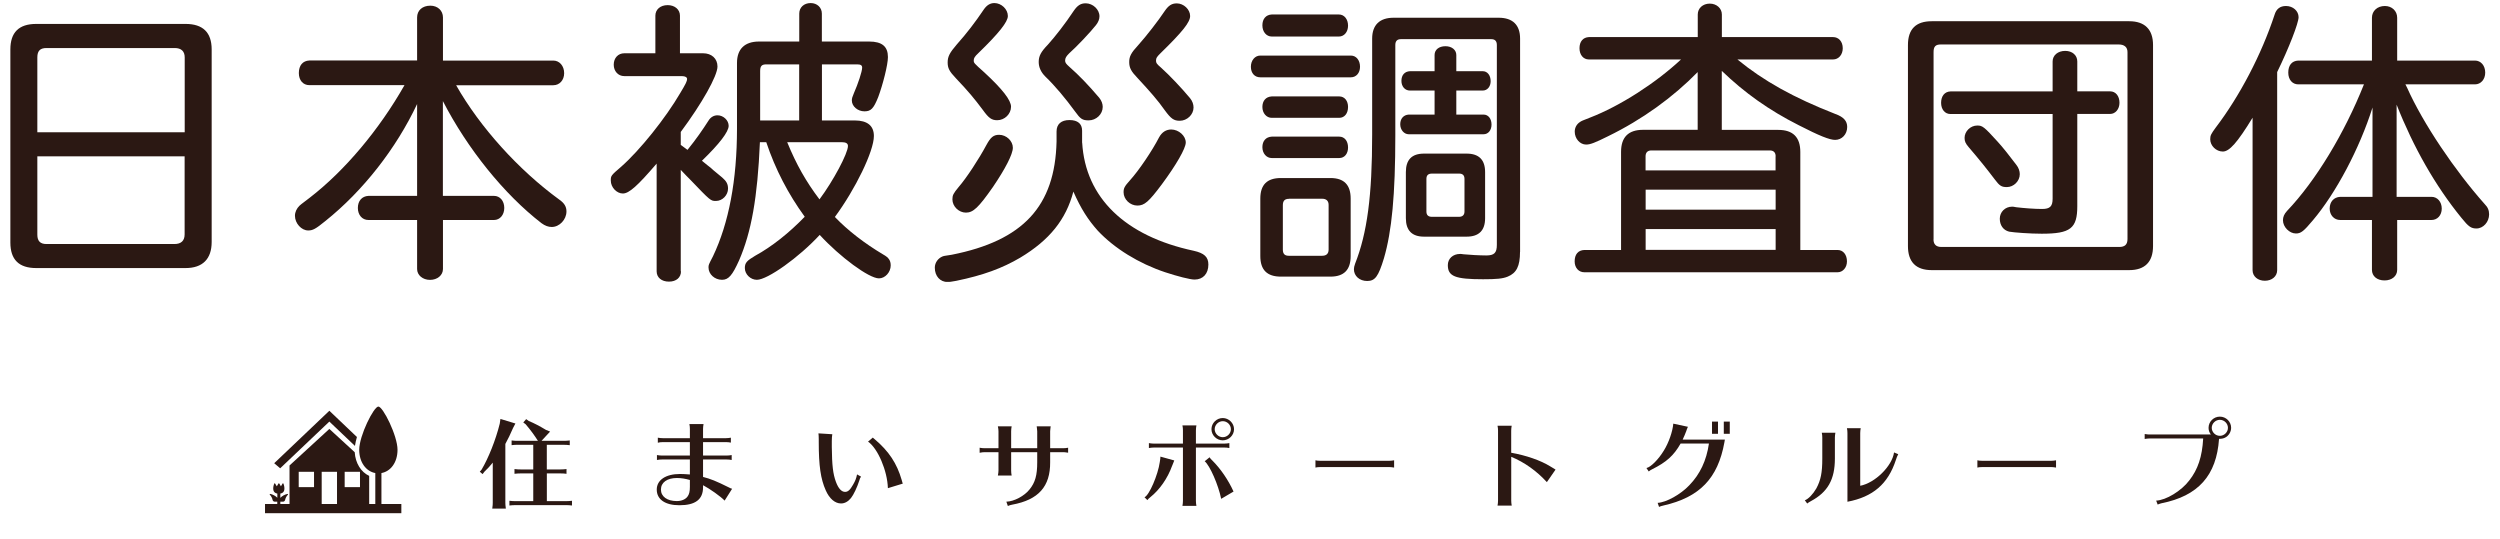
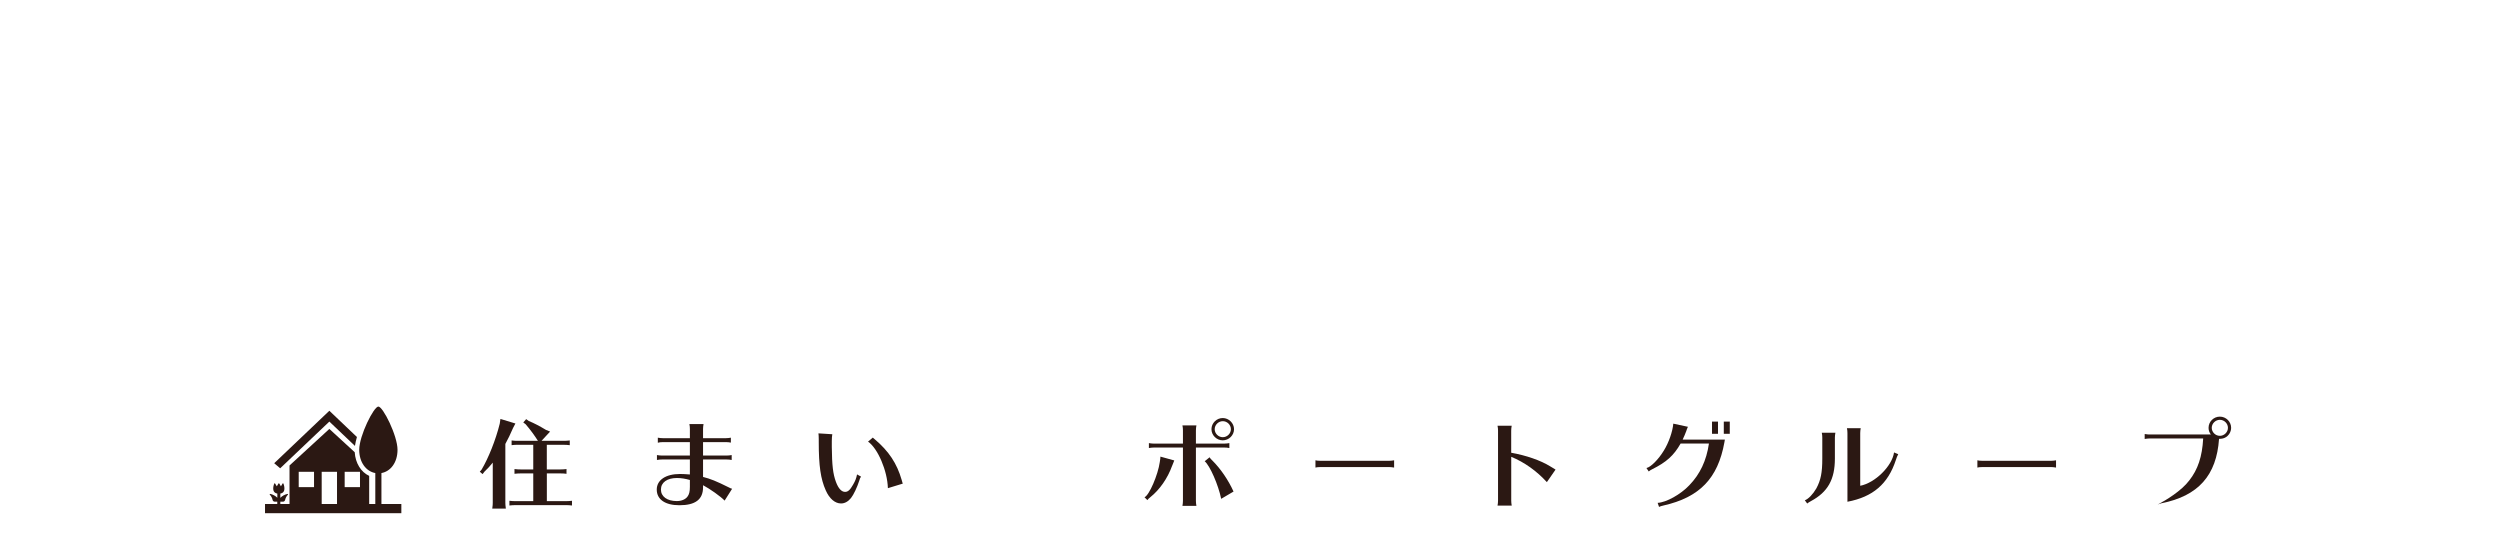
<svg xmlns="http://www.w3.org/2000/svg" width="816" height="176" overflow="hidden">
  <defs>
    <clipPath id="clip0">
      <rect x="112" y="268" width="816" height="176" />
    </clipPath>
    <clipPath id="clip1">
      <rect x="113" y="269" width="814" height="91" />
    </clipPath>
    <clipPath id="clip2">
-       <rect x="113" y="269" width="814" height="91" />
-     </clipPath>
+       </clipPath>
    <clipPath id="clip3">
      <rect x="266" y="404" width="577" height="30" />
    </clipPath>
    <clipPath id="clip4">
      <rect x="266" y="404" width="577" height="30" />
    </clipPath>
    <clipPath id="clip5">
      <rect x="197" y="395" width="48" height="48" />
    </clipPath>
    <clipPath id="clip6">
      <rect x="197" y="395" width="48" height="48" />
    </clipPath>
    <clipPath id="clip7">
      <rect x="197" y="395" width="48" height="48" />
    </clipPath>
  </defs>
  <g clip-path="url(#clip0)" transform="translate(-112 -268)">
    <g clip-path="url(#clip1)">
      <g clip-path="url(#clip2)">
        <path d="M65.706 77.978C65.706 83.544 62.729 86.495 57.189 86.495L8.44 86.495C2.77 86.495 0 83.725 0 78.159L0 15.145C0 9.579 2.77 6.809 8.44 6.809L57.189 6.809C62.833 6.809 65.706 9.579 65.706 15.145L65.706 77.978ZM56.904 42.147 56.904 17.734C56.904 15.715 55.765 14.679 53.642 14.679L11.78 14.679C9.682 14.679 8.802 15.637 8.802 17.734L8.802 42.173 56.904 42.173ZM8.802 75.596C8.802 77.693 9.76 78.651 11.78 78.651L53.538 78.651C55.739 78.651 56.878 77.59 56.878 75.493L56.878 50.018 8.802 50.018 8.802 75.596Z" fill="#2B1813" transform="matrix(1 0 0 1 115.384 269)" />
        <path d="M141.199 62.936 157.871 62.936C159.787 62.936 161.211 64.567 161.211 66.871 161.211 69.175 159.761 70.806 157.871 70.806L141.199 70.806 141.199 86.806C141.199 88.825 139.387 90.353 136.979 90.353 134.597 90.353 132.759 88.825 132.759 86.806L132.759 70.806 116.863 70.806C114.844 70.806 113.42 69.175 113.42 66.871 113.42 64.567 114.766 63.04 116.863 62.936L132.759 62.936 132.759 32.957C125.95 47.429 115.129 61.305 102.78 71.169 99.621 73.758 98.663 74.224 97.213 74.224 95.013 74.224 92.89 71.92 92.89 69.434 92.89 68.192 93.459 67.053 94.34 66.172 94.624 65.888 94.624 65.888 97.783 63.48 109.174 54.678 120.384 41.345 128.643 26.795L97.602 26.795C95.505 26.795 94.159 25.164 94.159 22.86 94.159 20.375 95.401 18.847 97.602 18.744L132.759 18.744 132.759 4.686C132.759 2.382 134.494 0.854 137.083 0.854 139.49 0.854 141.199 2.485 141.199 4.686L141.199 18.77 177.211 18.77C179.23 18.77 180.757 20.504 180.757 22.886 180.757 25.19 179.23 26.821 177.211 26.821L145.496 26.821C153.263 40.516 165.897 54.496 179.204 64.179 180.835 65.318 181.508 66.483 181.508 68.01 181.508 70.703 179.204 73.085 176.719 73.085 175.58 73.085 174.518 72.696 173.353 71.842 161.185 62.444 149.224 47.61 141.173 31.999L141.173 62.936Z" fill="#2B1813" transform="matrix(1 0 0 1 115.384 269)" />
        <path d="M218.892 87.557C218.892 89.576 217.364 90.922 214.957 90.922 212.549 90.922 210.944 89.576 210.944 87.557L210.944 52.399C204.705 59.674 201.935 62.16 199.915 62.16 197.896 62.16 195.98 60.14 195.98 57.94 195.98 56.412 195.98 56.309 199.346 53.435 205.378 48.154 213.895 37.539 218.685 29.306 220.419 26.433 220.885 25.475 220.885 24.802 220.885 24.232 220.316 23.844 219.151 23.844L200.381 23.844C198.362 23.844 196.938 22.213 196.938 20.116 196.938 17.915 198.388 16.388 200.381 16.388L210.53 16.388 210.53 4.116C210.53 2.097 212.161 0.673 214.543 0.673 216.847 0.673 218.555 2.097 218.555 4.116L218.555 16.388 226.115 16.388C228.885 16.388 230.801 18.122 230.801 20.711 230.801 23.766 225.727 32.776 218.814 42.07L218.814 46.29C219.487 46.756 220.16 47.248 221.015 47.921 223.888 44.374 225.985 41.319 227.824 38.445 228.497 37.306 229.558 36.633 230.801 36.633 232.717 36.633 234.451 38.264 234.451 40.076 234.451 41.992 231.474 45.927 225.727 51.467 226.866 52.425 228.316 53.564 228.6 53.772L229.455 54.548 232.328 56.93C233.778 58.173 234.244 59.131 234.244 60.58 234.244 62.677 232.432 64.593 230.309 64.593 228.574 64.593 228.574 64.593 221.869 57.603 221.092 56.827 220.342 56.076 218.814 54.445L218.814 87.557ZM257.492 3.443C257.492 1.424 259.02 0 261.22 0 263.317 0 264.871 1.45 264.871 3.443L264.871 12.556 280.301 12.556C284.521 12.556 286.436 14.187 286.436 17.63 286.436 20.116 284.805 26.536 283.278 30.653 281.75 34.484 280.87 35.339 278.773 35.339 276.573 35.339 274.657 33.708 274.657 31.792 274.657 31.119 274.838 30.549 275.33 29.41 276.676 26.355 278.022 22.316 278.022 21.074 278.022 20.297 277.531 20.012 276.391 20.012L264.897 20.012 264.897 38.316 275.615 38.316C279.731 38.316 281.854 40.05 281.854 43.39 281.854 48.361 275.822 60.736 269.117 69.823 273.337 74.224 278.799 78.444 284.935 82.094 286.669 83.052 287.343 84.01 287.343 85.641 287.343 87.841 285.53 89.861 283.511 89.861 280.249 89.861 270.774 82.871 264.172 75.674 257.363 83.052 247.111 90.327 243.668 90.327 241.571 90.327 239.733 88.515 239.733 86.495 239.733 84.761 240.406 84.088 243.098 82.483 248.561 79.505 254.205 75.001 259.279 69.745 253.92 62.367 249.7 54.315 246.723 45.409L244.651 45.409C243.875 63.428 241.881 74.716 237.843 84.01 235.642 88.903 234.399 90.327 232.277 90.327 229.895 90.327 227.875 88.515 227.875 86.314 227.875 85.46 227.875 85.46 229.325 82.664 234.503 71.842 237.17 57.758 237.17 40.982L237.17 19.546C237.17 15.041 239.655 12.556 244.367 12.556L257.492 12.556 257.492 3.443ZM246.748 20.012C245.221 20.012 244.729 20.582 244.729 22.213L244.729 38.316 257.467 38.316 257.467 20.012 246.748 20.012ZM253.557 45.409C256.535 52.684 259.693 58.25 264.094 64.075 268.599 58.043 273.388 49.034 273.388 46.652 273.388 45.798 272.715 45.409 271.369 45.409L253.557 45.409Z" fill="#2B1813" transform="matrix(1 0 0 1 115.384 269)" />
        <path d="M349.839 45.591C350.9 63.506 363.819 76.062 386.239 80.852 389.682 81.628 391.028 82.871 391.028 85.356 391.028 88.333 389.294 90.249 386.523 90.249 385.074 90.249 380.957 89.188 376.945 87.867 368.323 84.994 360.376 80.101 354.913 74.276 351.754 70.729 349.45 67.182 346.965 61.538 344.557 70.651 339.198 77.356 329.619 83.104 323.768 86.547 317.555 88.851 308.727 90.663 306.992 90.948 306.63 91.052 305.957 91.052 303.471 91.052 301.737 89.136 301.737 86.366 301.737 84.735 302.798 83.311 304.222 82.716 304.714 82.534 304.714 82.534 307.277 82.146 330.551 77.538 340.985 66.328 341.477 45.176L341.477 41.914C341.477 39.507 343.004 38.186 345.696 38.186 348.389 38.186 349.813 39.429 349.813 41.63L349.813 45.591ZM325.581 4.22C325.581 6.136 322.707 9.786 315.898 16.388 314.759 17.449 314.448 18.019 314.448 18.692 314.448 19.546 314.448 19.546 317.892 22.627 323.82 28.09 326.616 31.714 326.616 33.837 326.616 36.219 324.519 38.238 322.112 38.238 320.299 38.238 319.341 37.565 317.426 34.898 314.552 31.067 312.817 28.97 308.623 24.543 306.423 22.239 305.931 21.203 305.931 19.365 305.931 17.449 306.604 16.206 308.908 13.514 312.17 9.864 314.94 6.239 317.71 2.123 318.694 0.673 319.833 0 321.18 0 323.484 0 325.581 2.019 325.581 4.22ZM327.212 47.222C327.212 49.319 324.726 54.134 320.688 60.063 316.002 66.768 314.267 68.399 311.885 68.399 309.581 68.399 307.484 66.379 307.484 64.075 307.484 62.729 307.769 62.16 309.504 60.063 312.092 57.085 316.105 50.95 318.616 46.264 319.963 43.778 320.921 43.002 322.733 43.002 325.115 43.002 327.212 45.021 327.212 47.222ZM355.482 4.323C355.482 5.281 355.094 6.239 354.343 7.197 352.531 9.501 348.104 14.187 345.619 16.388 344.661 17.346 344.273 17.915 344.273 18.77 344.273 19.443 344.557 19.831 345.722 20.867 348.777 23.559 351.754 26.614 355.405 30.912 356.181 31.869 356.544 32.931 356.544 33.889 356.544 36.271 354.447 38.29 351.936 38.29 349.916 38.29 349.243 37.798 347.535 35.416 344.376 31.093 340.933 26.976 337.852 24.025 336.402 22.601 335.651 20.97 335.651 19.236 335.651 17.32 336.325 15.973 338.629 13.592 341.114 10.822 344.273 6.783 347.069 2.563 348.311 0.751 349.373 0.078 351.004 0.078 353.36 0.104 355.482 2.097 355.482 4.323ZM383.65 45.513C383.65 47.429 380.491 52.891 375.805 59.208 371.585 64.852 370.162 66.095 367.857 66.095 365.476 66.095 363.353 64.075 363.353 61.771 363.353 60.425 363.638 59.855 365.45 57.836 368.323 54.678 372.725 48.154 374.925 43.856 375.883 42.121 377.229 41.267 378.938 41.267 381.346 41.293 383.65 43.312 383.65 45.513ZM385.074 4.22C385.074 6.239 382.666 9.294 375.391 16.388 374.252 17.527 373.941 17.915 373.941 18.77 373.941 19.546 374.123 19.831 375.572 21.074 378.446 23.663 382.174 27.598 385.048 31.041 385.824 31.999 386.187 33.06 386.187 34.096 386.187 36.4 384.09 38.419 381.682 38.419 379.766 38.419 378.809 37.746 376.789 34.976 374.589 31.818 371.896 28.763 367.883 24.439 365.864 22.342 365.191 21.177 365.191 19.261 365.191 17.449 365.76 16.284 368.168 13.695 370.757 10.822 374.77 5.644 376.789 2.589 378.032 0.777 379.093 0.104 380.724 0.104 382.977 0.104 385.074 2.097 385.074 4.22Z" fill="#2B1813" transform="matrix(1 0 0 1 115.384 269)" />
        <path d="M407.96 24.232C406.147 24.232 404.905 22.886 404.905 20.789 404.905 18.692 406.251 17.139 407.96 17.139L437.551 17.139C439.285 17.139 440.528 18.666 440.528 20.789 440.528 22.808 439.285 24.232 437.551 24.232L407.96 24.232ZM437.473 82.586C437.473 87.091 435.273 89.291 430.871 89.291L414.691 89.291C410.186 89.291 407.985 87.091 407.985 82.586L407.985 63.816C407.985 59.312 410.186 57.111 414.691 57.111L430.871 57.111C435.273 57.111 437.473 59.312 437.473 63.816L437.473 82.586ZM433.642 3.728C435.376 3.728 436.619 5.255 436.619 7.378 436.619 9.398 435.376 10.925 433.642 10.925L411.714 10.925C409.979 10.925 408.659 9.398 408.659 7.275 408.659 5.178 409.798 3.832 411.714 3.728L433.642 3.728ZM433.745 30.471C435.48 30.471 436.619 31.895 436.619 33.915 436.619 36.012 435.48 37.461 433.745 37.461L411.714 37.461C409.979 37.461 408.659 35.934 408.659 33.915 408.659 31.895 409.798 30.575 411.714 30.471L433.745 30.471ZM433.745 43.597C435.48 43.597 436.619 45.021 436.619 47.144 436.619 49.163 435.48 50.587 433.745 50.587L411.714 50.587C409.979 50.587 408.659 49.06 408.659 47.04 408.659 45.021 409.798 43.701 411.714 43.597L433.745 43.597ZM417.357 63.894C415.933 63.894 415.338 64.567 415.338 65.991L415.338 80.463C415.338 81.809 415.908 82.483 417.254 82.483L428.179 82.483C429.525 82.483 430.276 81.809 430.276 80.463L430.276 65.888C430.276 64.541 429.499 63.868 428.179 63.868L417.357 63.868ZM492.746 81.24C492.746 85.848 491.607 88.126 488.733 89.291 487.102 89.964 485.083 90.146 480.682 90.146 471.569 90.146 469.187 89.188 469.187 85.537 469.187 83.44 470.818 81.887 473.2 81.887 473.485 81.887 473.692 81.887 474.261 81.991 475.892 82.172 479.724 82.379 481.743 82.379 484.332 82.379 485.187 81.525 485.187 78.936L485.187 13.695C485.187 12.453 484.617 11.78 483.374 11.78L453.861 11.78C452.618 11.78 452.049 12.453 452.049 13.695L452.049 43.105C452.049 62.548 450.91 74.535 448.321 83.337 446.508 89.265 445.447 90.715 442.858 90.715 440.373 90.715 438.535 89.084 438.535 86.884 438.535 86.314 438.638 85.926 438.923 85.071 442.858 75.104 444.489 62.936 444.489 42.924L444.489 11.598C444.489 7.197 446.897 4.789 451.479 4.789L485.782 4.789C490.39 4.789 492.772 7.171 492.772 11.598L492.772 81.24ZM464.864 16.957C464.864 15.223 466.288 14.084 468.41 14.084 470.533 14.084 471.957 15.326 471.957 16.957L471.957 22.239 480.578 22.239C482.106 22.239 483.167 23.585 483.167 25.501 483.167 27.235 482.106 28.556 480.578 28.556L471.957 28.556 471.957 36.4 480.863 36.4C482.391 36.4 483.452 37.746 483.452 39.662 483.452 41.474 482.391 42.821 480.863 42.821L456.424 42.821C454.896 42.821 453.654 41.371 453.654 39.559 453.654 37.746 454.715 36.504 456.424 36.4L464.864 36.4 464.864 28.556 456.812 28.556C455.181 28.556 454.042 27.209 454.042 25.397 454.042 23.481 455.104 22.342 456.812 22.239L464.864 22.239 464.864 16.957ZM481.355 70.211C481.355 74.224 479.336 76.243 475.323 76.243L461.42 76.243C457.485 76.243 455.492 74.224 455.492 70.211L455.492 55.17C455.492 51.157 457.408 49.137 461.42 49.137L475.323 49.137C479.336 49.137 481.355 51.157 481.355 55.17L481.355 70.211ZM464.009 55.661C462.767 55.661 462.197 56.231 462.197 57.396L462.197 68.036C462.197 69.175 462.767 69.771 464.009 69.771L472.812 69.771C473.951 69.771 474.624 69.201 474.624 68.036L474.624 57.396C474.624 56.257 474.054 55.661 472.889 55.661L464.009 55.661Z" fill="#2B1813" transform="matrix(1 0 0 1 115.384 269)" />
        <path d="M558.556 41.397 577.041 41.397C581.83 41.397 584.238 43.778 584.238 48.594L584.238 80.593 596.406 80.593C598.218 80.593 599.461 82.12 599.461 84.321 599.461 86.34 598.115 87.867 596.406 87.867L513.742 87.867C511.93 87.867 510.584 86.444 510.584 84.321 510.584 82.016 511.723 80.67 513.742 80.593L525.729 80.593 525.729 48.568C525.729 43.778 528.111 41.371 532.926 41.371L550.738 41.371 550.738 22.523C542.686 30.756 532.641 38.031 521.431 43.494 517.211 45.591 515.684 46.186 514.338 46.186 512.318 46.186 510.61 44.27 510.61 41.966 510.61 40.62 511.283 39.481 512.344 38.808 512.733 38.523 513.121 38.342 515.606 37.384 525.289 33.656 536.965 26.174 545.301 18.407L515.218 18.407C513.406 18.407 512.163 16.88 512.163 14.757 512.163 12.556 513.302 11.21 515.218 11.106L550.764 11.106 550.764 3.728C550.764 1.709 552.395 0.181 554.699 0.181 556.899 0.181 558.634 1.709 558.634 3.728L558.634 11.106 594.93 11.106C596.742 11.106 598.089 12.53 598.089 14.757 598.089 16.854 596.742 18.407 594.93 18.407L563.708 18.407C572.226 25.397 582.012 30.86 595.707 36.219 598.399 37.177 599.539 38.523 599.539 40.439 599.539 42.846 597.804 44.659 595.603 44.659 593.791 44.659 590.426 43.312 583.72 39.869 574.038 34.976 566.09 29.332 558.608 22.135L558.608 41.397ZM576.187 50.018C576.187 48.775 575.513 48.102 574.271 48.102L535.644 48.102C534.402 48.102 533.729 48.775 533.729 50.018L533.729 54.626 576.161 54.626 576.161 50.018ZM576.187 60.917 533.754 60.917 533.754 67.441 576.187 67.441 576.187 60.917ZM576.187 73.758 533.754 73.758 533.754 80.567 576.187 80.567 576.187 73.758Z" fill="#2B1813" transform="matrix(1 0 0 1 115.384 269)" />
        <path d="M691.6 5.929C696.674 5.929 699.367 8.621 699.367 13.695L699.367 79.324C699.367 84.502 696.674 87.168 691.6 87.168L627.136 87.168C621.958 87.168 619.37 84.476 619.37 79.324L619.37 13.695C619.37 8.518 621.958 5.929 627.136 5.929L691.6 5.929ZM627.706 77.124C627.706 78.754 628.56 79.609 630.295 79.609L688.338 79.609C690.15 79.609 691.03 78.832 691.03 77.02L691.03 15.999C691.03 14.368 689.969 13.514 688.157 13.514L630.113 13.514C628.379 13.514 627.732 14.187 627.732 15.999L627.732 77.124ZM666.591 19.054C666.591 17.035 668.326 15.611 670.708 15.611 673.012 15.611 674.643 17.035 674.643 19.054L674.643 28.814 685.361 28.814C687.173 28.814 688.416 30.342 688.416 32.542 688.416 34.639 687.069 36.193 685.361 36.193L674.643 36.193 674.643 66.276C674.643 73.551 672.442 75.285 663.044 75.285 659.316 75.285 653.957 74.897 652.404 74.612 650.488 74.146 649.349 72.515 649.349 70.392 649.349 68.192 651.084 66.457 653.362 66.457 653.647 66.457 653.854 66.457 654.708 66.638 657.012 66.923 660.637 67.208 663.148 67.208 665.737 67.208 666.591 66.354 666.591 63.842L666.591 36.219 633.246 36.219C631.434 36.219 630.191 34.691 630.191 32.568 630.191 30.368 631.33 28.918 633.246 28.84L666.591 28.84 666.591 19.054ZM648.702 45.306C650.048 46.73 653.025 50.484 654.734 52.788 655.511 53.746 655.873 54.885 655.873 55.843 655.873 58.147 653.854 60.063 651.653 60.063 649.919 60.063 649.271 59.674 647.64 57.474 645.336 54.419 642.566 50.95 639.201 47.04 638.139 45.798 637.854 45.125 637.854 43.986 637.854 41.889 639.77 39.973 641.971 39.973 643.705 39.947 644.275 40.439 648.702 45.306Z" fill="#2B1813" transform="matrix(1 0 0 1 115.384 269)" />
        <path d="M731.832 37.461C726.861 45.591 724.272 48.464 722.149 48.464 719.948 48.464 718.033 46.548 718.033 44.452 718.033 43.209 718.317 42.717 719.767 40.724 727.715 30.29 734.809 16.672 739.029 3.832 739.598 1.916 740.841 0.958 742.757 0.958 745.061 0.958 746.873 2.589 746.873 4.608 746.873 6.524 743.715 14.679 739.883 22.523L739.883 87.194C739.883 89.214 738.148 90.638 735.87 90.638 733.566 90.638 731.857 89.214 731.857 87.194L731.857 37.461ZM746.77 26.536C744.854 26.536 743.508 25.009 743.508 22.705 743.508 20.323 744.647 18.873 746.77 18.77L770.82 18.77 770.82 4.789C770.82 2.589 772.555 0.958 775.04 0.958 777.345 0.958 779.053 2.589 779.053 4.789L779.053 18.77 804.45 18.77C806.366 18.77 807.79 20.401 807.79 22.705 807.79 24.905 806.366 26.536 804.45 26.536L781.746 26.536 782.315 27.675C787.493 39.274 797.823 54.6 807.609 65.603 808.67 66.664 809.059 67.7 809.059 68.968 809.059 71.454 807.143 73.577 804.942 73.577 803.208 73.577 802.353 73.007 800.049 70.133 791.532 59.7 784.335 47.04 778.872 33.164L778.872 63.247 790.263 63.247C792.179 63.247 793.603 64.878 793.603 67.079 793.603 69.279 792.179 70.806 790.263 70.806L779.053 70.806 779.053 87.091C779.053 89.11 777.319 90.534 774.937 90.534 772.451 90.534 770.82 89.11 770.82 87.091L770.82 70.806 760.465 70.806C758.445 70.806 757.022 69.175 757.022 67.079 757.022 64.878 758.368 63.35 760.465 63.247L771.002 63.247 771.002 34.096C766.782 47.506 759.015 62.082 751.559 70.884 748.504 74.535 747.624 75.208 745.993 75.208 743.896 75.208 741.773 73.111 741.773 70.884 741.773 69.823 742.161 68.865 743.119 67.829 752.517 57.966 761.889 42.432 768.206 26.536L746.77 26.536Z" fill="#2B1813" transform="matrix(1 0 0 1 115.384 269)" />
      </g>
    </g>
    <g clip-path="url(#clip3)">
      <g clip-path="url(#clip4)">
        <path d="M8.246 28.069C8.246 28.65 8.283 29.034 8.407 30L4.024 30 4.061 29.678C4.16 28.972 4.185 28.65 4.185 28.069L4.185 15.006C3.256 16.195 2.575 16.901 1.548 17.903L0.904 18.745 0 17.965 0.582 17.284C2.773 13.582 5.151 7.565 6.438 2.291L6.661 0.743 11.49 2.229 10.722 3.714C9.818 5.844 9.175 7.156 8.246 8.902L8.246 28.069ZM21.63 17.223 26.038 17.223C26.781 17.223 27.165 17.185 27.97 17.099L27.97 18.646C27.165 18.547 26.781 18.523 26.038 18.523L21.63 18.523 21.63 27.573 27.808 27.573C28.551 27.573 28.935 27.536 29.74 27.449L29.74 28.997C28.935 28.898 28.551 28.873 27.808 28.873L11.49 28.873C10.685 28.873 10.487 28.91 9.558 28.997L9.558 27.449C10.264 27.549 10.883 27.573 11.49 27.573L17.247 27.573 17.247 18.523 13.124 18.523C12.319 18.523 12.121 18.56 11.193 18.646L11.193 17.099C11.899 17.198 12.518 17.223 13.124 17.223L17.247 17.223 17.247 9.175 12.196 9.175C11.391 9.175 11.193 9.212 10.264 9.298L10.264 7.763C10.97 7.862 11.589 7.887 12.196 7.887L18.758 7.887C17.532 5.955 16.467 4.47 14.796 2.476L14.028 1.894 14.957 0.805 15.799 1.411C17.507 2.117 19.34 3.083 21.395 4.346L22.683 4.866 19.909 7.887 27.09 7.887C27.833 7.887 28.217 7.85 29.022 7.763L29.022 9.311C28.217 9.212 27.833 9.187 27.09 9.187L21.618 9.187 21.618 17.223Z" fill="#2B1813" transform="matrix(1.012 0 0 1 268.601 404)" />
        <path d="M67.763 4.024C67.763 3.442 67.726 3.058 67.602 2.414L72.171 2.414C72.072 2.934 72.01 3.504 72.01 4.024L72.01 7.02 79.377 7.02C79.897 7.02 80.466 6.958 80.986 6.859L80.986 8.469C80.343 8.345 79.959 8.308 79.377 8.308L72.01 8.308 72.01 12.691 79.637 12.691C80.157 12.691 80.726 12.629 81.246 12.53L81.246 14.139C80.603 14.016 80.219 13.979 79.637 13.979L72.01 13.979 72.01 19.674C74.387 20.281 76.232 21.023 80.256 23.054 80.776 23.339 81.098 23.475 81.383 23.537L78.968 27.4C77.743 26.075 74.201 23.537 72.01 22.373L72.01 23.054C72.01 27.016 69.534 28.91 64.383 28.91 59.777 28.91 57.078 27.016 57.078 23.797 57.078 20.677 59.975 18.708 64.581 18.708 65.423 18.708 66.612 18.77 67.763 18.869L67.763 13.979 58.749 13.979C58.23 13.979 57.821 14.016 57.14 14.139L57.14 12.53C57.685 12.629 58.267 12.691 58.749 12.691L67.763 12.691 67.763 8.308 59.034 8.308C58.428 8.308 57.87 8.37 57.425 8.506L57.425 6.859C57.908 6.958 58.489 7.02 59.034 7.02L67.763 7.02 67.763 4.024ZM67.763 20.665C66.314 20.244 64.928 20.021 63.578 20.021 60.421 20.021 58.428 21.469 58.428 23.785 58.428 26.075 60.421 27.549 63.541 27.549 65.027 27.549 66.277 27.029 66.958 26.137 67.54 25.394 67.763 24.428 67.763 22.918L67.763 20.665Z" fill="#2B1813" transform="matrix(1.012 0 0 1 268.601 404)" />
        <path d="M122.972 19.575C122.687 19.934 122.588 20.182 122.365 20.962 121.721 23.017 120.557 25.53 119.728 26.558 118.799 27.722 117.697 28.328 116.508 28.328 114.577 28.328 112.769 26.781 111.581 24.045 109.934 20.305 109.327 16.034 109.327 8.271L109.327 7.342C109.327 6.5 109.29 5.955 109.228 5.448L113.698 5.733C113.599 6.116 113.537 7.181 113.537 7.986L113.537 8.754 113.537 9.88C113.599 15.935 113.921 18.671 114.862 21.271 115.667 23.463 116.669 24.552 117.821 24.552 118.725 24.552 119.43 23.945 120.396 22.2 121.102 20.974 121.399 20.231 121.684 18.844L122.972 19.575ZM131.626 23.339C131.465 17.668 128.37 10.338 125.225 8.147L126.773 6.822C126.835 6.884 126.872 6.946 126.971 7.02 127.008 7.057 127.169 7.181 127.416 7.404 131.923 11.267 134.536 15.254 136.071 20.64 136.133 20.863 136.17 20.999 136.331 21.568L136.43 21.853 131.626 23.339Z" fill="#2B1813" transform="matrix(1.012 0 0 1 268.601 404)" />
-         <path d="M167.297 4.767C167.297 4.222 167.235 3.9 167.099 3.157L171.544 3.157C171.444 3.677 171.383 4.247 171.383 4.767L171.383 10.301 179.79 10.301 179.79 4.767C179.79 4.482 179.752 4.061 179.69 3.702L179.629 3.256 179.629 3.157 184.135 3.157 184.098 3.417 184.061 3.702C183.999 4.061 183.962 4.445 183.962 4.767L183.962 10.301 188.147 10.301C188.692 10.301 189.212 10.239 189.756 10.14L189.756 11.787 189.657 11.75 189.236 11.688C188.915 11.626 188.432 11.589 188.147 11.589L183.962 11.589 183.962 14.87C184.024 22.794 180.198 27.14 171.766 28.712 171.246 28.811 170.801 28.935 170.318 29.158L169.835 27.747C172.286 27.709 175.691 25.877 177.338 23.723 179.146 21.469 179.79 19.092 179.79 14.907L179.79 11.589 171.383 11.589 171.383 17.606C171.383 18.151 171.444 18.696 171.544 19.216L167.099 19.216C167.222 18.51 167.297 18.126 167.297 17.606L167.297 11.589 162.827 11.589C162.307 11.589 161.923 11.651 161.217 11.787L161.217 10.14C161.738 10.239 162.307 10.301 162.827 10.301L167.297 10.301 167.297 4.767Z" fill="#2B1813" transform="matrix(1.012 0 0 1 268.601 404)" />
        <path d="M214.395 26.298C215.906 25.691 218.741 19.018 219.323 14.808 219.484 13.743 219.521 13.558 219.521 13.038L223.991 14.288 223.793 14.808C223.669 15.093 223.57 15.39 223.434 15.712L223.335 15.972 223.298 16.034C221.849 20.12 219.274 23.859 216.277 26.273 215.955 26.496 215.411 27.041 215.312 27.239L214.395 26.298ZM226.789 4.47C226.789 3.888 226.752 3.504 226.628 2.86L231.135 2.86C231.036 3.38 230.974 3.95 230.974 4.47L230.974 8.791 240.149 8.791C240.669 8.791 241.238 8.729 241.758 8.63L241.758 10.239C241.114 10.116 240.73 10.078 240.149 10.078L230.974 10.078 230.974 27.499C230.974 28.019 231.036 28.588 231.135 29.108L226.628 29.108C226.727 28.527 226.789 28.044 226.789 27.499L226.789 10.078 217.416 10.078C216.872 10.078 216.389 10.14 215.807 10.239L215.807 8.63C216.327 8.729 216.896 8.791 217.416 8.791L226.789 8.791 226.789 4.47ZM239.121 26.818C238.217 22.274 235.481 15.972 233.809 14.548L235.382 13.26C235.605 13.62 235.827 13.904 236.286 14.325 238.96 17.024 241.436 20.702 243.108 24.441L239.121 26.818ZM243.269 4.086C243.269 6.079 241.597 7.726 239.629 7.726 237.635 7.726 235.988 6.054 235.988 4.086 235.988 2.092 237.66 0.446 239.629 0.446 241.597 0.446 243.269 2.13 243.269 4.086ZM237.028 4.086C237.028 5.497 238.217 6.698 239.641 6.698 241.065 6.698 242.253 5.51 242.253 4.086 242.253 2.674 241.065 1.473 239.641 1.473 238.217 1.473 237.028 2.699 237.028 4.086Z" fill="#2B1813" transform="matrix(1.012 0 0 1 268.601 404)" />
        <path d="M294.899 16.616C294.156 16.492 293.834 16.455 293.413 16.455L270.978 16.455C270.371 16.455 269.814 16.517 269.53 16.616L269.53 14.239C269.789 14.338 270.458 14.399 270.978 14.399L293.413 14.399C293.834 14.399 294.416 14.338 294.899 14.239L294.899 16.616Z" fill="#2B1813" transform="matrix(1.012 0 0 1 268.601 404)" />
        <path d="M328.254 29.034C328.353 28.452 328.415 27.97 328.415 27.425L328.415 4.569C328.415 3.987 328.378 3.603 328.254 2.959L332.823 2.959C332.724 3.479 332.662 4.049 332.662 4.569L332.662 11.775C337.392 12.617 342.121 14.251 345.254 16.22 345.799 16.541 346.158 16.764 346.579 17.024 346.702 17.123 346.74 17.148 346.962 17.284L344.164 21.37C340.883 17.73 336.958 14.895 332.674 13.1L332.674 27.425C332.674 27.945 332.736 28.514 332.835 29.034L328.254 29.034Z" fill="#2B1813" transform="matrix(1.012 0 0 1 268.601 404)" />
        <path d="M401.428 8.37C399.336 20.157 393.417 26.335 381.729 29.009 381.184 29.133 380.702 29.27 380.343 29.455L379.897 28.13C382.67 28.007 387.338 25.357 390.099 22.398 393.578 18.758 395.634 14.35 396.438 8.778L387.301 8.778C385.109 12.678 382.732 14.858 378.089 17.185 377.643 17.408 377.247 17.668 377.024 17.891L376.281 16.764C377.668 16.504 380.182 13.929 381.878 11.094 383.45 8.58 384.775 4.717 384.936 2.278L389.666 3.306 389.468 3.752C389.43 3.851 389.369 4.036 389.269 4.272L389.146 4.655C388.762 5.72 388.465 6.364 387.957 7.491L401.577 7.491 401.428 8.37ZM399.36 1.61 399.36 5.596 397.429 5.596 397.429 1.61 399.36 1.61ZM403.161 1.61 403.161 5.596 401.23 5.596 401.23 1.61 403.161 1.61Z" fill="#2B1813" transform="matrix(1.012 0 0 1 268.601 404)" />
        <path d="M427.367 27.301C428.531 26.855 429.979 25.332 431.069 23.438 432.518 20.739 433 18.25 433 13.681L433 6.859C433 6.277 432.963 5.894 432.839 5.25L437.222 5.25C437.123 5.77 437.061 6.339 437.061 6.859L437.061 13.681C437.061 20.503 434.771 24.627 429.298 27.586 428.815 27.846 428.37 28.13 428.135 28.353L427.367 27.301ZM441.11 5.373C441.11 4.792 441.073 4.408 440.949 3.764L445.394 3.764C445.295 4.284 445.233 4.853 445.233 5.373L445.233 22.559C450.025 21.63 455.534 16.12 456.141 11.676L457.491 12.258C457.107 13.025 457.045 13.124 456.723 14.152 454.21 21.94 449.356 26.186 441.11 27.771L441.11 5.373Z" fill="#2B1813" transform="matrix(1.012 0 0 1 268.601 404)" />
        <path d="M508.39 16.616C507.648 16.492 507.326 16.455 506.905 16.455L484.47 16.455C483.863 16.455 483.306 16.517 483.021 16.616L483.021 14.239C483.281 14.338 483.95 14.399 484.47 14.399L506.905 14.399C507.326 14.399 507.908 14.338 508.39 14.239L508.39 16.616Z" fill="#2B1813" transform="matrix(1.012 0 0 1 268.601 404)" />
-         <path d="M537.239 5.695C537.846 5.794 538.168 5.819 538.589 5.819L558.324 5.819C557.804 5.138 557.581 4.433 557.581 3.628 557.581 1.634 559.228-0.012 561.222-0.012 563.215-0.012 564.862 1.634 564.862 3.628 564.862 4.977 564.057 6.302 562.831 6.884 562.249 7.144 561.766 7.243 560.962 7.243 560.157 19.191 554.263 25.877 542.39 28.267 542.068 28.366 541.585 28.489 541.164 28.688L540.681 27.4C543.863 27.276 548.828 24.218 551.341 20.838 554.139 17.26 555.526 13.05 555.848 7.119L538.589 7.119C538.044 7.119 537.561 7.181 536.979 7.28L536.979 5.671 537.239 5.695ZM558.609 3.64C558.609 5.052 559.798 6.253 561.222 6.253 562.633 6.253 563.834 5.064 563.834 3.64 563.834 2.229 562.645 1.028 561.222 1.028 559.798 1.028 558.609 2.253 558.609 3.64Z" fill="#2B1813" transform="matrix(1.012 0 0 1 268.601 404)" />
+         <path d="M537.239 5.695C537.846 5.794 538.168 5.819 538.589 5.819L558.324 5.819C557.804 5.138 557.581 4.433 557.581 3.628 557.581 1.634 559.228-0.012 561.222-0.012 563.215-0.012 564.862 1.634 564.862 3.628 564.862 4.977 564.057 6.302 562.831 6.884 562.249 7.144 561.766 7.243 560.962 7.243 560.157 19.191 554.263 25.877 542.39 28.267 542.068 28.366 541.585 28.489 541.164 28.688C543.863 27.276 548.828 24.218 551.341 20.838 554.139 17.26 555.526 13.05 555.848 7.119L538.589 7.119C538.044 7.119 537.561 7.181 536.979 7.28L536.979 5.671 537.239 5.695ZM558.609 3.64C558.609 5.052 559.798 6.253 561.222 6.253 562.633 6.253 563.834 5.064 563.834 3.64 563.834 2.229 562.645 1.028 561.222 1.028 559.798 1.028 558.609 2.253 558.609 3.64Z" fill="#2B1813" transform="matrix(1.012 0 0 1 268.601 404)" />
      </g>
    </g>
    <g clip-path="url(#clip5)">
      <g clip-path="url(#clip6)">
        <g clip-path="url(#clip7)">
          <path d="M228.5 410.64 219.5 402.07 219.5 402.07 201.5 419.195 203.445 420.855 219.5 405.605 219.5 405.605 227.855 413.545C228.007 412.564 228.223 411.593 228.5 410.64Z" fill="#2B1813" />
          <path d="M236.5 432.5 236.5 422.405C239.5 421.865 241.75 418.955 241.75 414.81 241.75 410.21 237 400.7 235.5 400.7 234 400.7 229.25 410.2 229.25 414.81 229.25 418.955 231.525 421.865 234.5 422.405L234.5 432.5 232.5 432.5 232.5 423.33C229.85 422.085 228 419.2 227.78 415.6L219.5 408 206.5 419.935 206.5 432.5 203.5 432.5 203.5 431.755 204.345 431.755C204.695 431.752 204.993 431.503 205.06 431.16L205.06 431.16C205.203 430.528 205.514 429.946 205.96 429.475 206.022 429.416 206.025 429.318 205.967 429.256 205.925 429.212 205.862 429.196 205.805 429.215 204.931 429.419 204.133 429.864 203.5 430.5L203.5 429.1C205.73 428.73 204.5 425.825 204.5 425.825 204.458 425.75 204.363 425.724 204.289 425.766 204.264 425.78 204.244 425.8 204.23 425.825L203.695 426.735 203.16 425.825C203.13 425.776 203.077 425.746 203.02 425.745 202.964 425.747 202.914 425.777 202.885 425.825L202.35 426.735 201.795 425.825C201.75 425.749 201.652 425.724 201.576 425.769 201.553 425.783 201.534 425.802 201.52 425.825 201.52 425.825 200.275 428.725 202.52 429.1L202.52 430.47C201.885 429.847 201.091 429.411 200.225 429.21 200.144 429.183 200.056 429.227 200.029 429.308 200.01 429.366 200.026 429.429 200.07 429.47 200.518 429.94 200.829 430.522 200.97 431.155L200.97 431.155C201.037 431.498 201.336 431.747 201.685 431.75L202.5 431.75 202.5 432.5 198.5 432.5 198.5 435.5 243 435.5 243 432.5ZM214.5 427 209.5 427 209.5 422 214.5 422ZM222 432.5 217 432.5 217 422 222 422ZM229.5 427 224.5 427 224.5 422 229.5 422Z" fill="#2B1813" />
        </g>
      </g>
    </g>
  </g>
</svg>